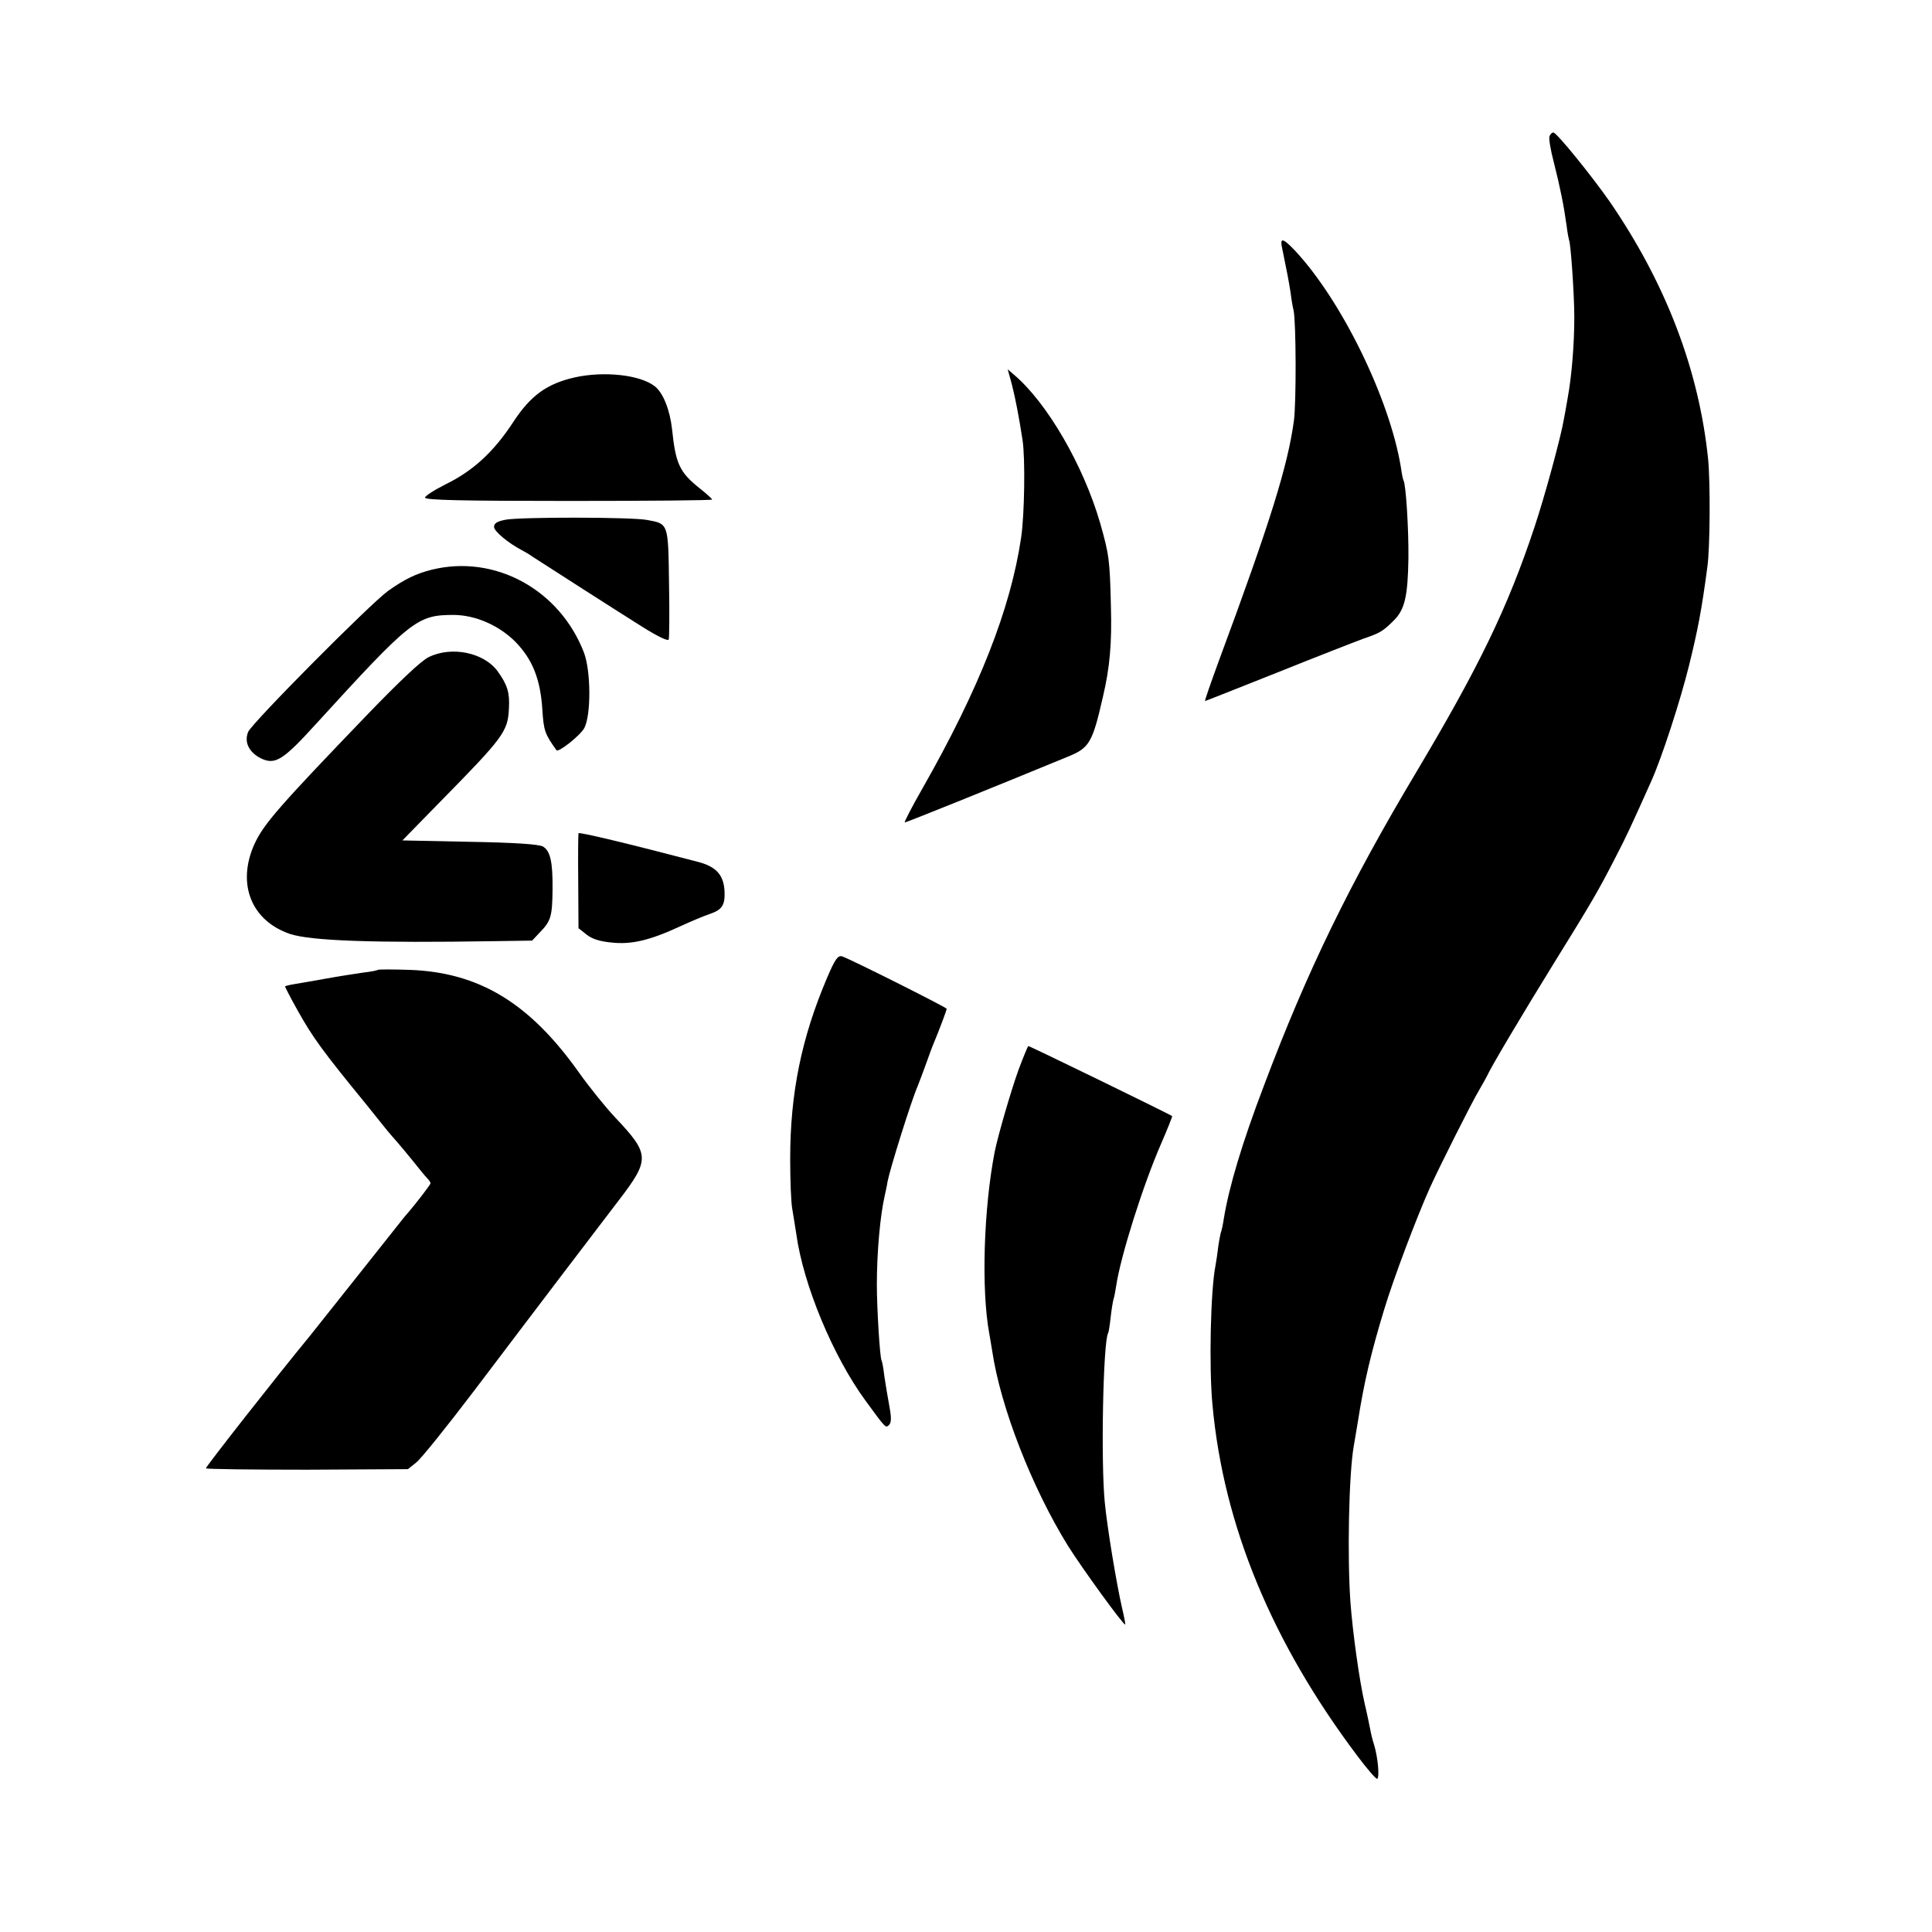
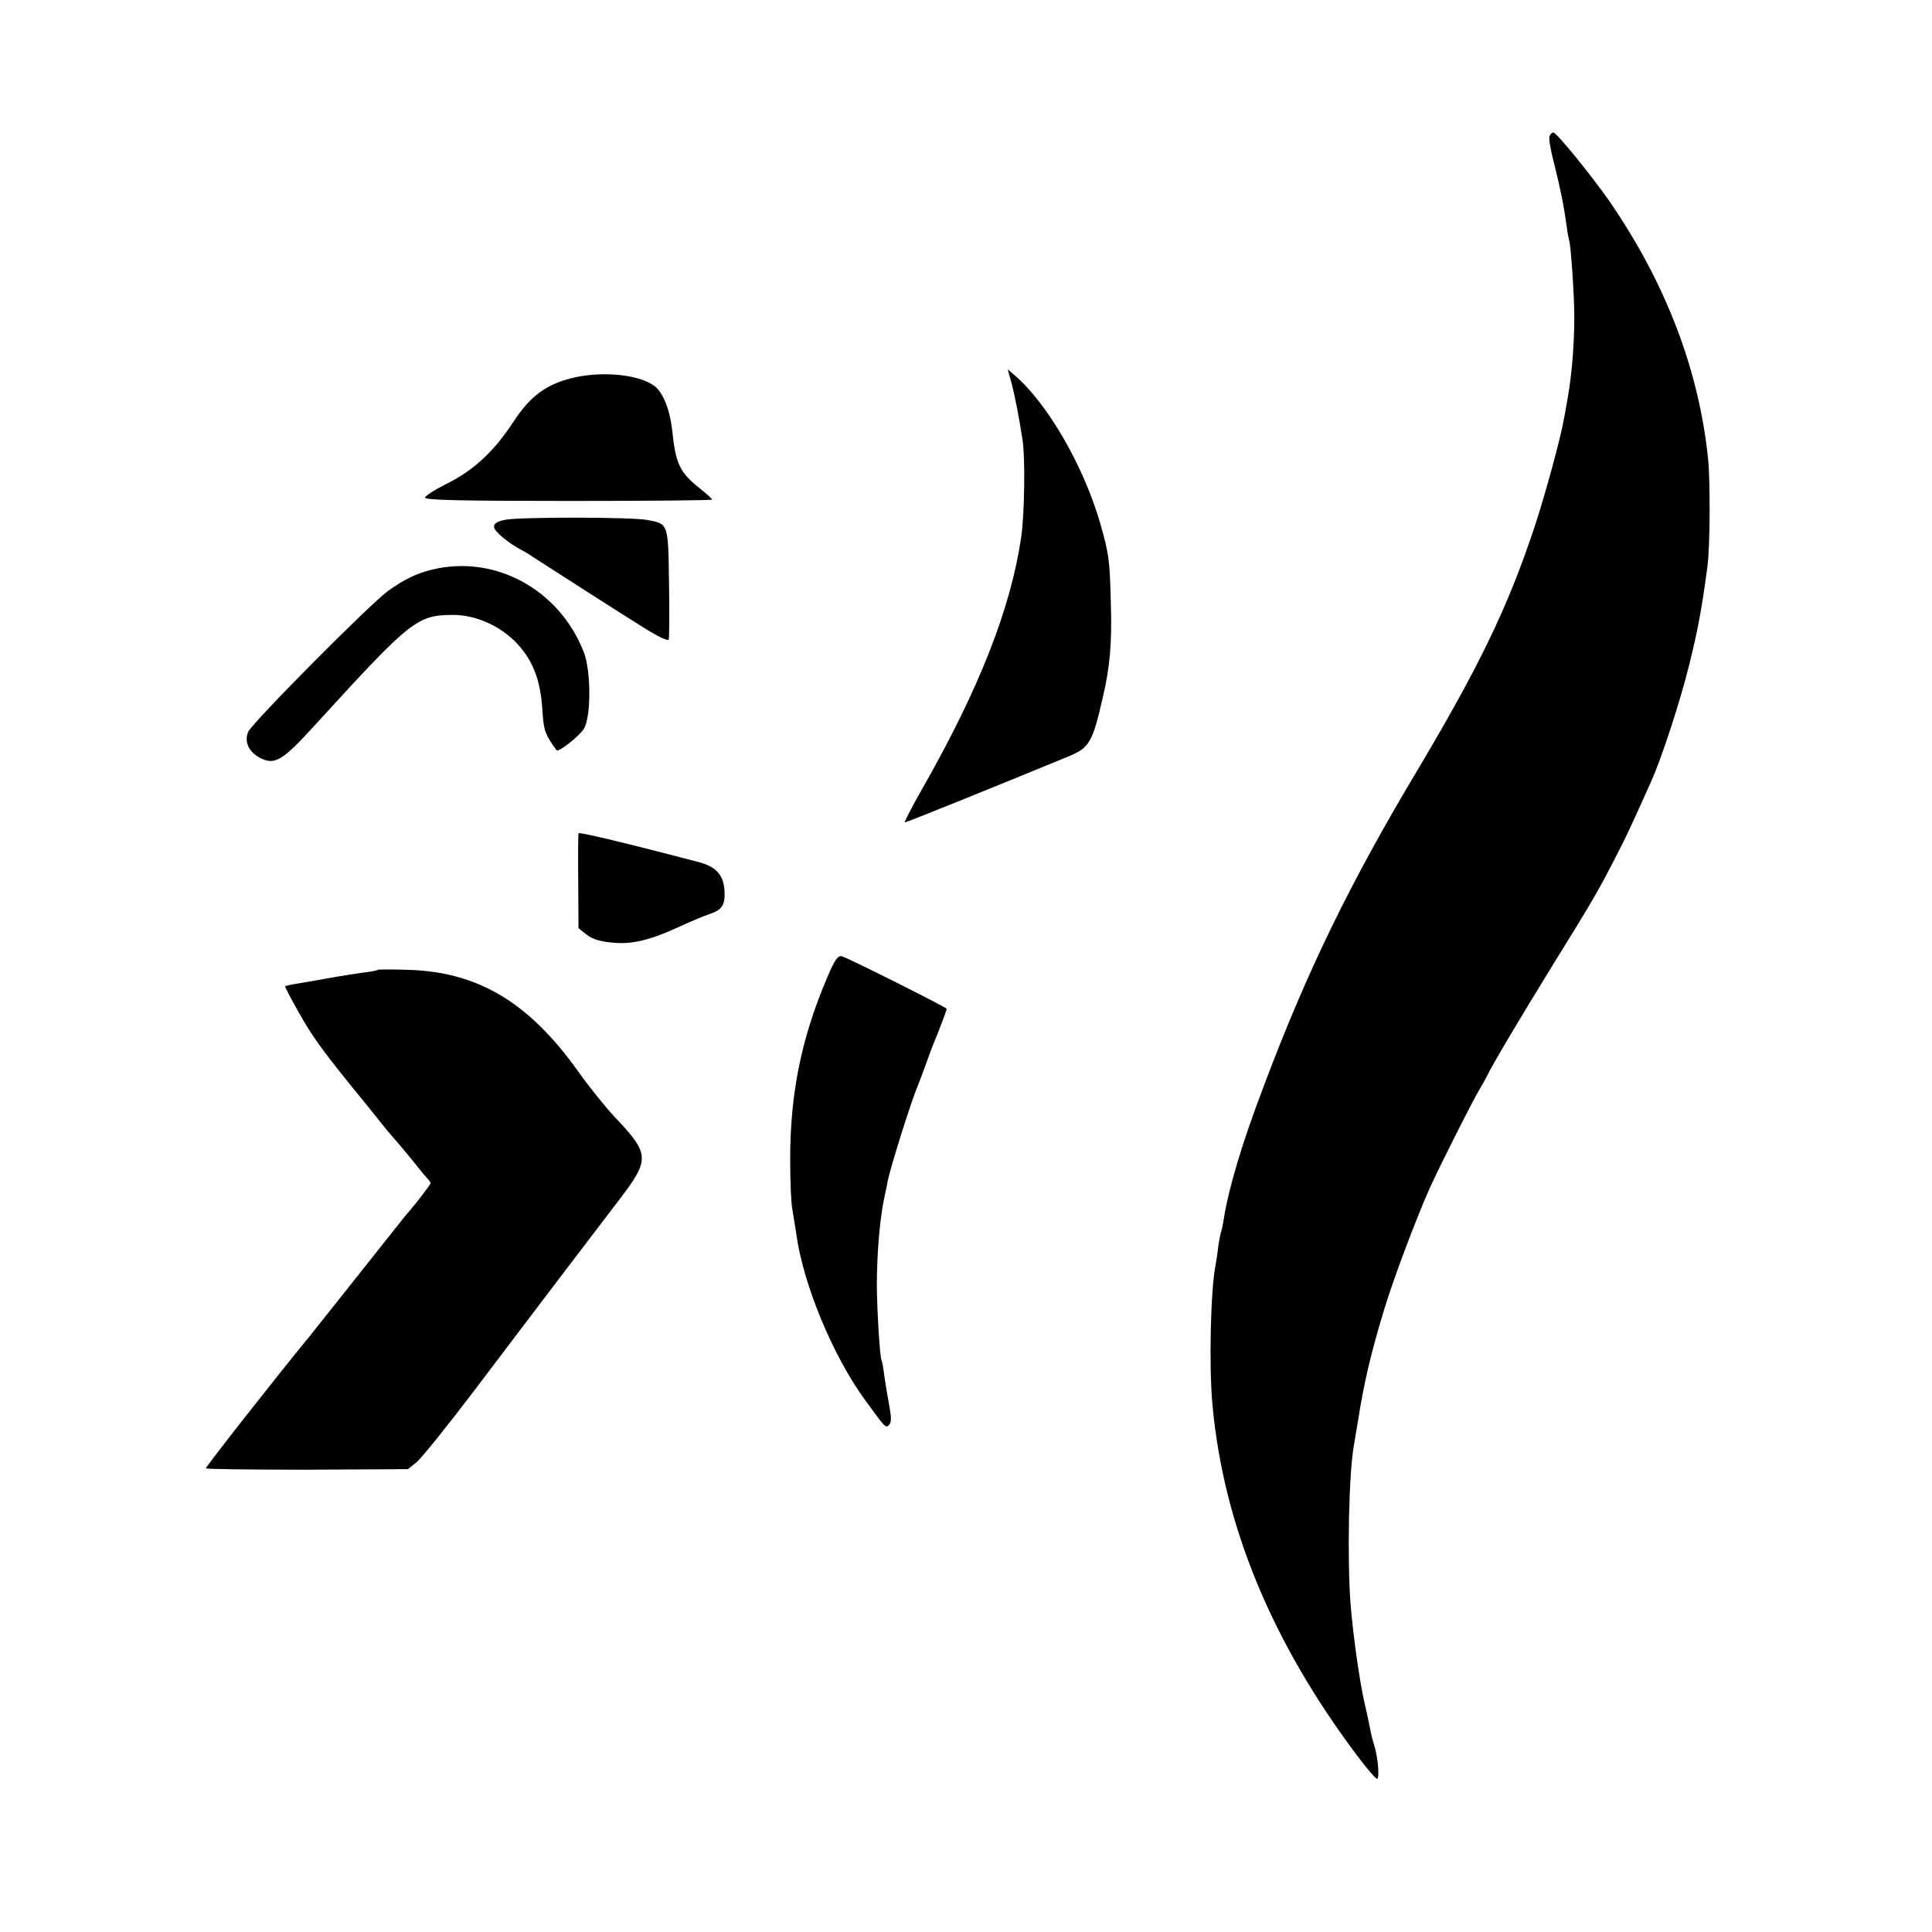
<svg xmlns="http://www.w3.org/2000/svg" version="1.0" width="700pt" height="700pt" viewBox="0 0 700 700" preserveAspectRatio="xMidYMid meet">
  <g transform="translate(0,700) scale(0.1,-0.1)" fill="#000000" stroke="none">
    <path d="M5614 6506 c-3 -7 4 -50 16 -95 23 -91 36 -156 46 -228 3 -26 8 -50 9 -53 6 -10 19 -197 19 -280 0 -94 -9 -211 -24 -292 -5 -29 -11 -64 -14 -78 -11 -65 -69 -278 -106 -389 -97 -292 -201 -507 -430 -891 -240 -402 -394 -718 -550 -1132 -80 -210 -127 -368 -146 -484 -3 -21 -8 -42 -9 -45 -2 -3 -7 -28 -11 -55 -3 -27 -8 -58 -10 -69 -18 -91 -24 -368 -11 -505 40 -437 215 -860 525 -1272 36 -48 68 -85 72 -83 9 6 2 79 -11 122 -6 17 -12 44 -15 60 -3 15 -11 55 -19 88 -20 86 -44 262 -52 368 -12 167 -6 466 12 568 2 13 9 53 15 89 22 141 47 247 95 405 34 113 118 335 166 442 34 75 154 314 178 353 11 19 24 42 28 50 14 32 122 214 243 410 137 221 161 262 224 385 38 73 56 112 129 275 37 82 105 290 137 420 31 126 45 197 66 355 10 69 11 306 3 390 -33 324 -153 638 -357 935 -65 93 -192 250 -204 250 -5 0 -11 -6 -14 -14z" />
-     <path d="M4644 6108 c19 -92 26 -129 32 -168 3 -25 8 -54 11 -65 9 -43 10 -334 1 -400 -22 -161 -84 -363 -271 -867 -30 -82 -53 -148 -51 -148 2 0 120 47 261 103 142 57 283 112 313 123 61 21 70 26 111 67 39 39 50 88 52 226 1 104 -9 267 -18 281 -2 3 -6 23 -9 45 -40 248 -215 607 -385 788 -40 42 -53 47 -47 15z" />
    <path d="M3666 5608 c13 -51 26 -119 39 -203 10 -68 7 -269 -5 -351 -38 -260 -153 -551 -358 -911 -39 -68 -67 -123 -64 -123 6 0 333 132 590 238 79 32 90 50 128 217 25 105 33 195 29 330 -4 165 -6 184 -39 300 -61 210 -193 437 -313 538 l-22 19 15 -54z" />
    <path d="M2084 5633 c-102 -23 -161 -65 -225 -163 -70 -107 -145 -176 -243 -224 -42 -21 -76 -43 -76 -49 0 -9 131 -12 520 -12 286 0 520 2 520 5 0 3 -20 21 -44 40 -74 59 -88 89 -101 215 -8 70 -32 131 -62 155 -53 42 -183 56 -289 33z" />
    <path d="M1832 5117 c-31 -6 -42 -13 -42 -26 0 -16 52 -59 100 -84 8 -4 27 -15 41 -25 68 -44 313 -201 396 -253 56 -35 93 -53 96 -46 2 7 3 99 1 205 -3 217 -2 214 -79 228 -56 11 -461 11 -513 1z" />
    <path d="M1565 4936 c-57 -14 -100 -35 -159 -77 -65 -47 -493 -478 -507 -511 -15 -37 3 -74 47 -96 51 -24 79 -7 198 124 347 380 367 396 501 396 78 -1 161 -37 221 -96 63 -64 92 -136 99 -247 5 -77 9 -88 51 -147 7 -10 86 53 101 80 25 48 24 206 -1 273 -88 229 -323 357 -551 301z" />
-     <path d="M1553 4619 c-27 -13 -106 -88 -220 -206 -325 -338 -377 -398 -411 -471 -65 -144 -12 -278 129 -326 76 -25 306 -33 741 -26 l136 2 30 32 c38 39 43 57 44 153 1 100 -8 140 -35 156 -15 8 -98 14 -266 17 l-243 5 126 129 c243 247 256 265 260 350 3 56 -5 84 -41 134 -50 68 -167 92 -250 51z" />
    <path d="M2096 3981 c-1 -3 -2 -82 -1 -175 l1 -169 29 -23 c20 -16 48 -25 91 -29 72 -8 139 8 249 59 39 18 87 38 108 45 44 15 55 33 52 85 -4 57 -31 86 -95 103 -256 67 -431 109 -434 104z" />
    <path d="M2997 3458 c-93 -218 -134 -419 -134 -656 0 -78 3 -161 8 -185 4 -23 10 -62 14 -87 25 -184 133 -444 251 -605 73 -100 73 -100 85 -88 9 9 9 27 1 70 -6 32 -14 81 -18 108 -3 28 -8 53 -10 56 -6 10 -17 190 -17 274 0 118 12 252 29 325 3 14 8 36 10 50 9 46 85 290 109 345 7 17 20 53 30 80 10 28 23 64 30 80 18 43 45 115 45 120 0 5 -351 181 -379 190 -15 4 -25 -9 -54 -77z" />
    <path d="M1369 3486 c-2 -2 -26 -7 -54 -10 -27 -4 -86 -13 -130 -21 -44 -8 -96 -17 -115 -20 -19 -3 -36 -7 -37 -9 -1 -1 20 -42 47 -90 54 -96 88 -143 245 -335 17 -21 46 -57 65 -81 19 -24 42 -50 50 -59 8 -9 33 -39 55 -66 22 -28 45 -56 52 -63 7 -7 13 -16 13 -19 0 -5 -51 -71 -80 -105 -8 -9 -20 -23 -25 -30 -12 -15 -314 -396 -332 -418 -121 -147 -379 -476 -377 -480 1 -3 167 -5 367 -5 l365 2 30 24 c17 13 111 130 209 259 267 353 460 606 528 695 110 144 109 164 -15 295 -34 36 -94 110 -133 165 -179 252 -362 362 -613 371 -61 2 -113 2 -115 0z" />
-     <path d="M3690 3123 c-28 -78 -74 -237 -86 -296 -40 -206 -49 -498 -20 -657 3 -14 7 -43 11 -65 30 -203 144 -495 274 -705 50 -80 203 -291 208 -286 1 1 -4 29 -12 62 -20 88 -53 287 -62 379 -15 148 -6 586 12 615 2 3 6 28 9 56 3 28 8 57 10 65 3 8 7 30 10 49 16 109 98 367 162 514 24 55 42 101 41 102 -4 5 -516 254 -521 254 -2 0 -18 -39 -36 -87z" />
  </g>
</svg>